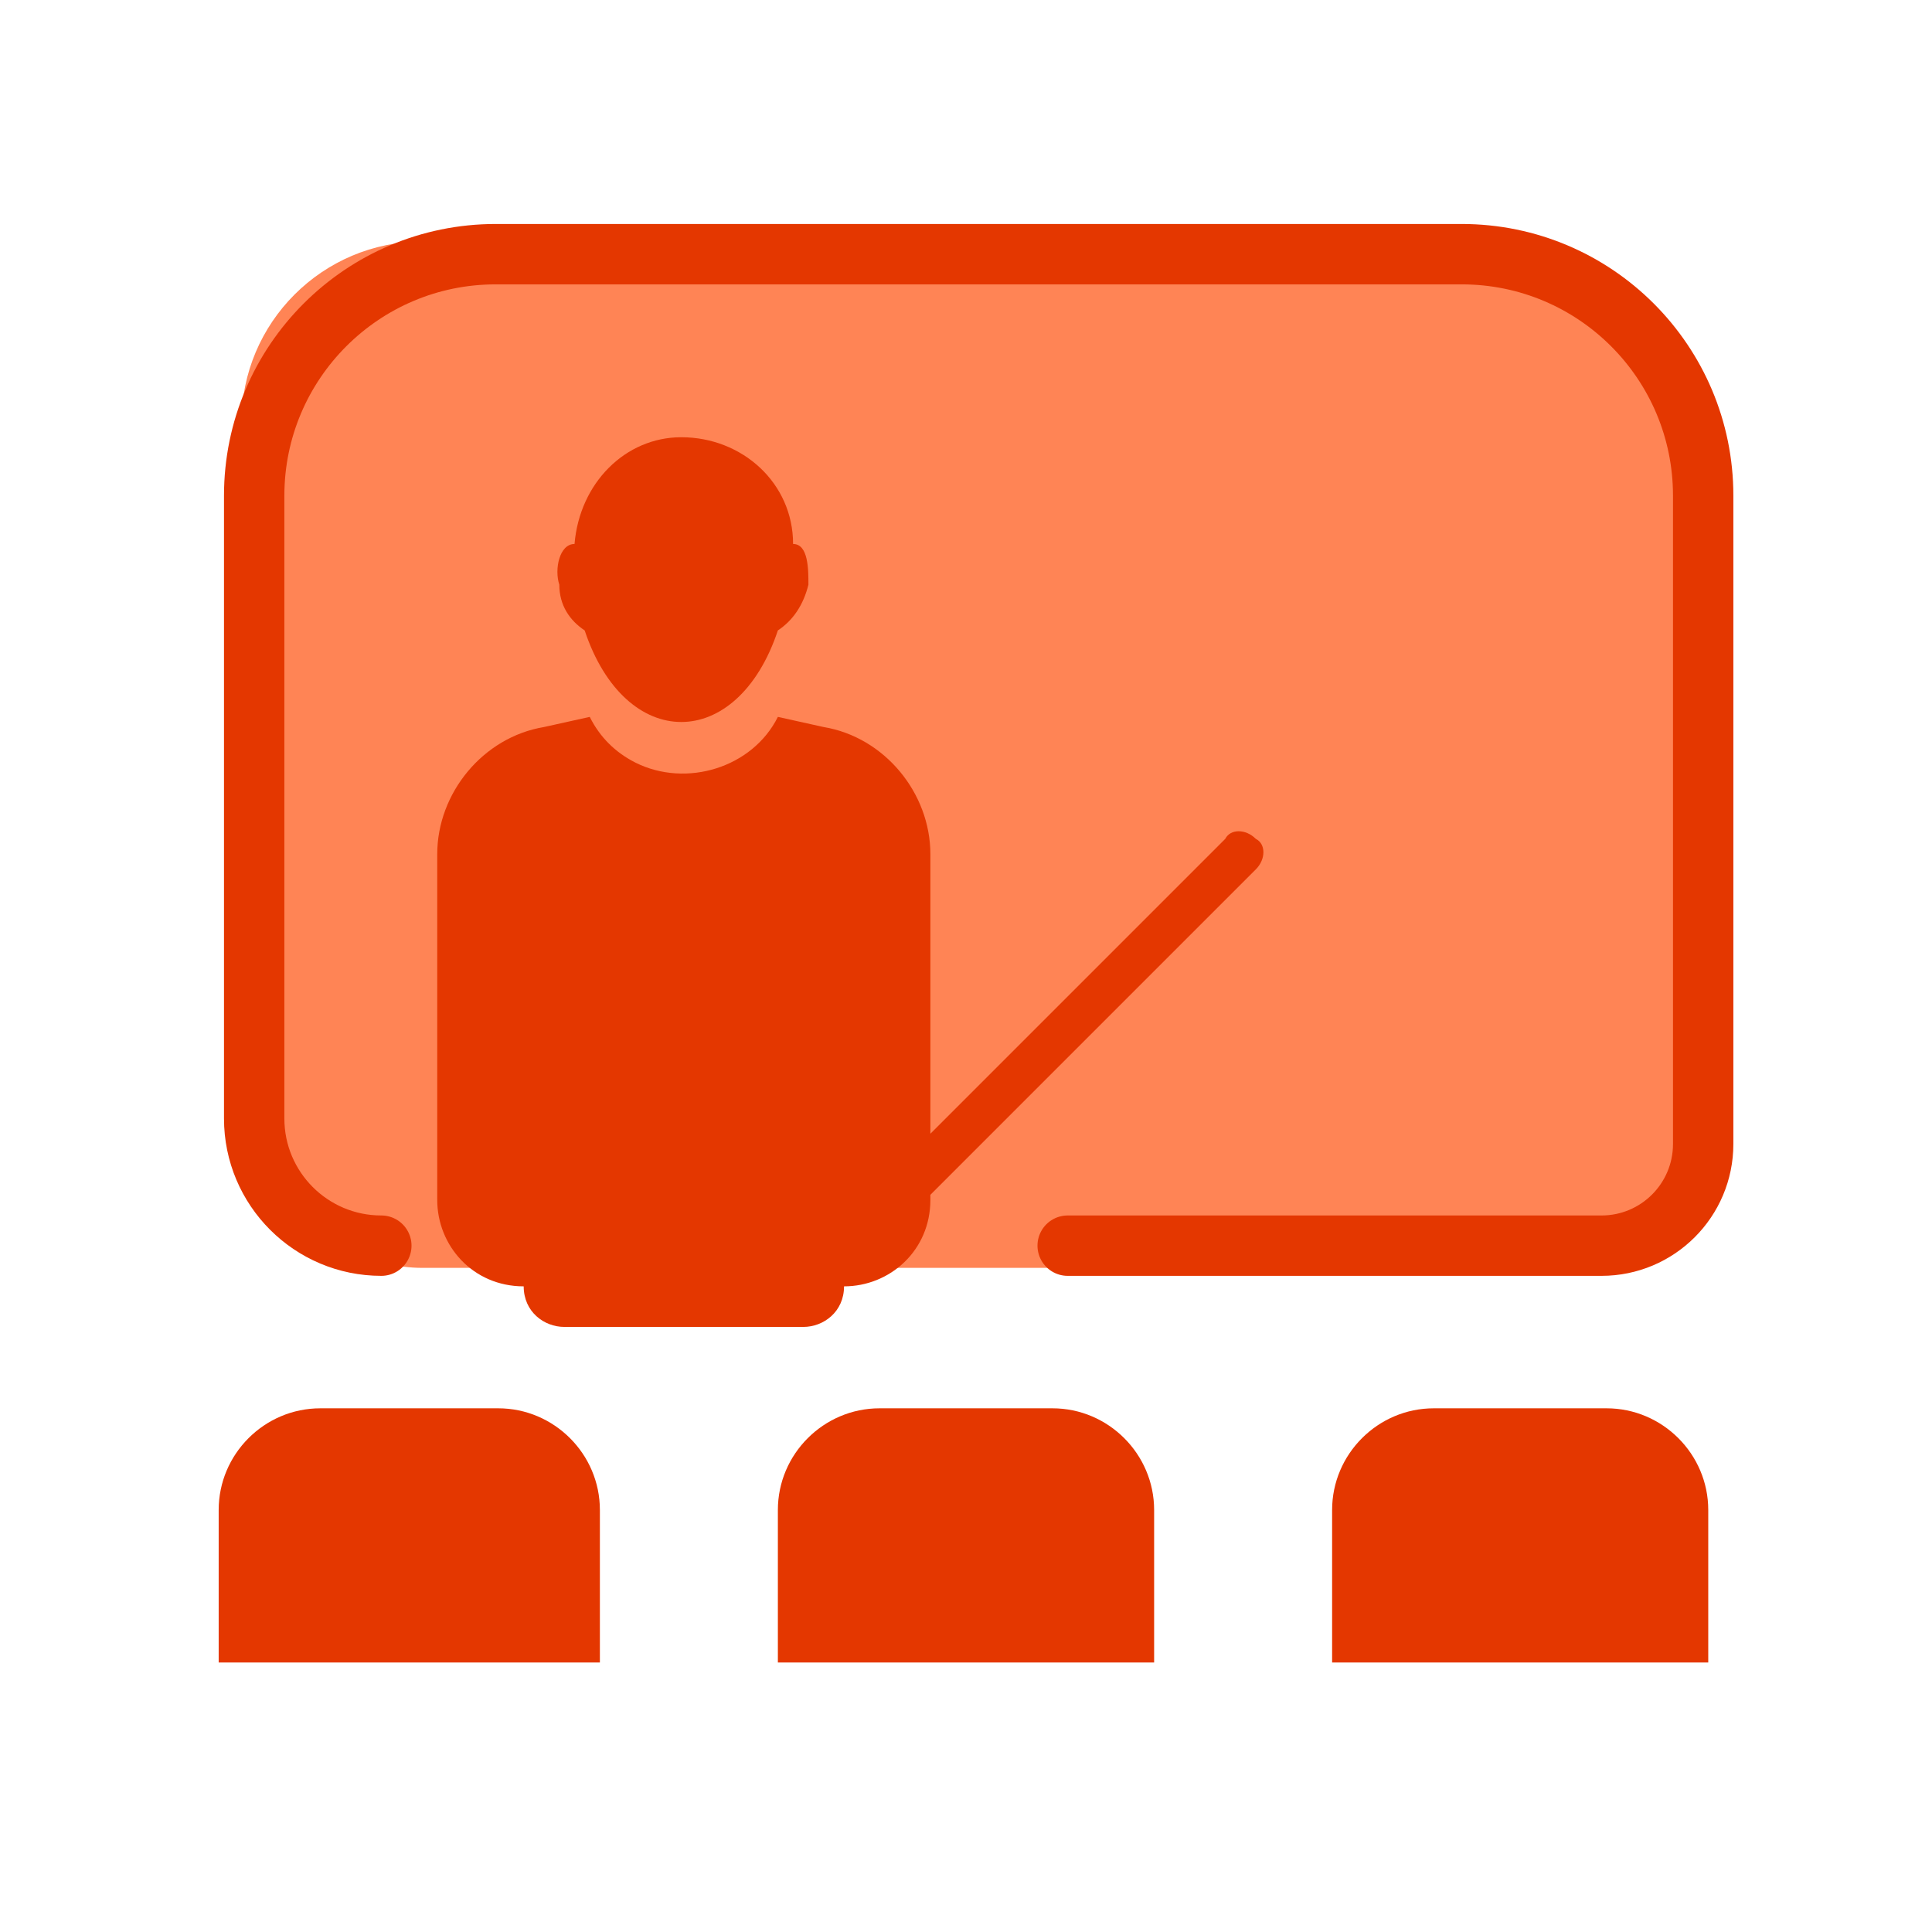
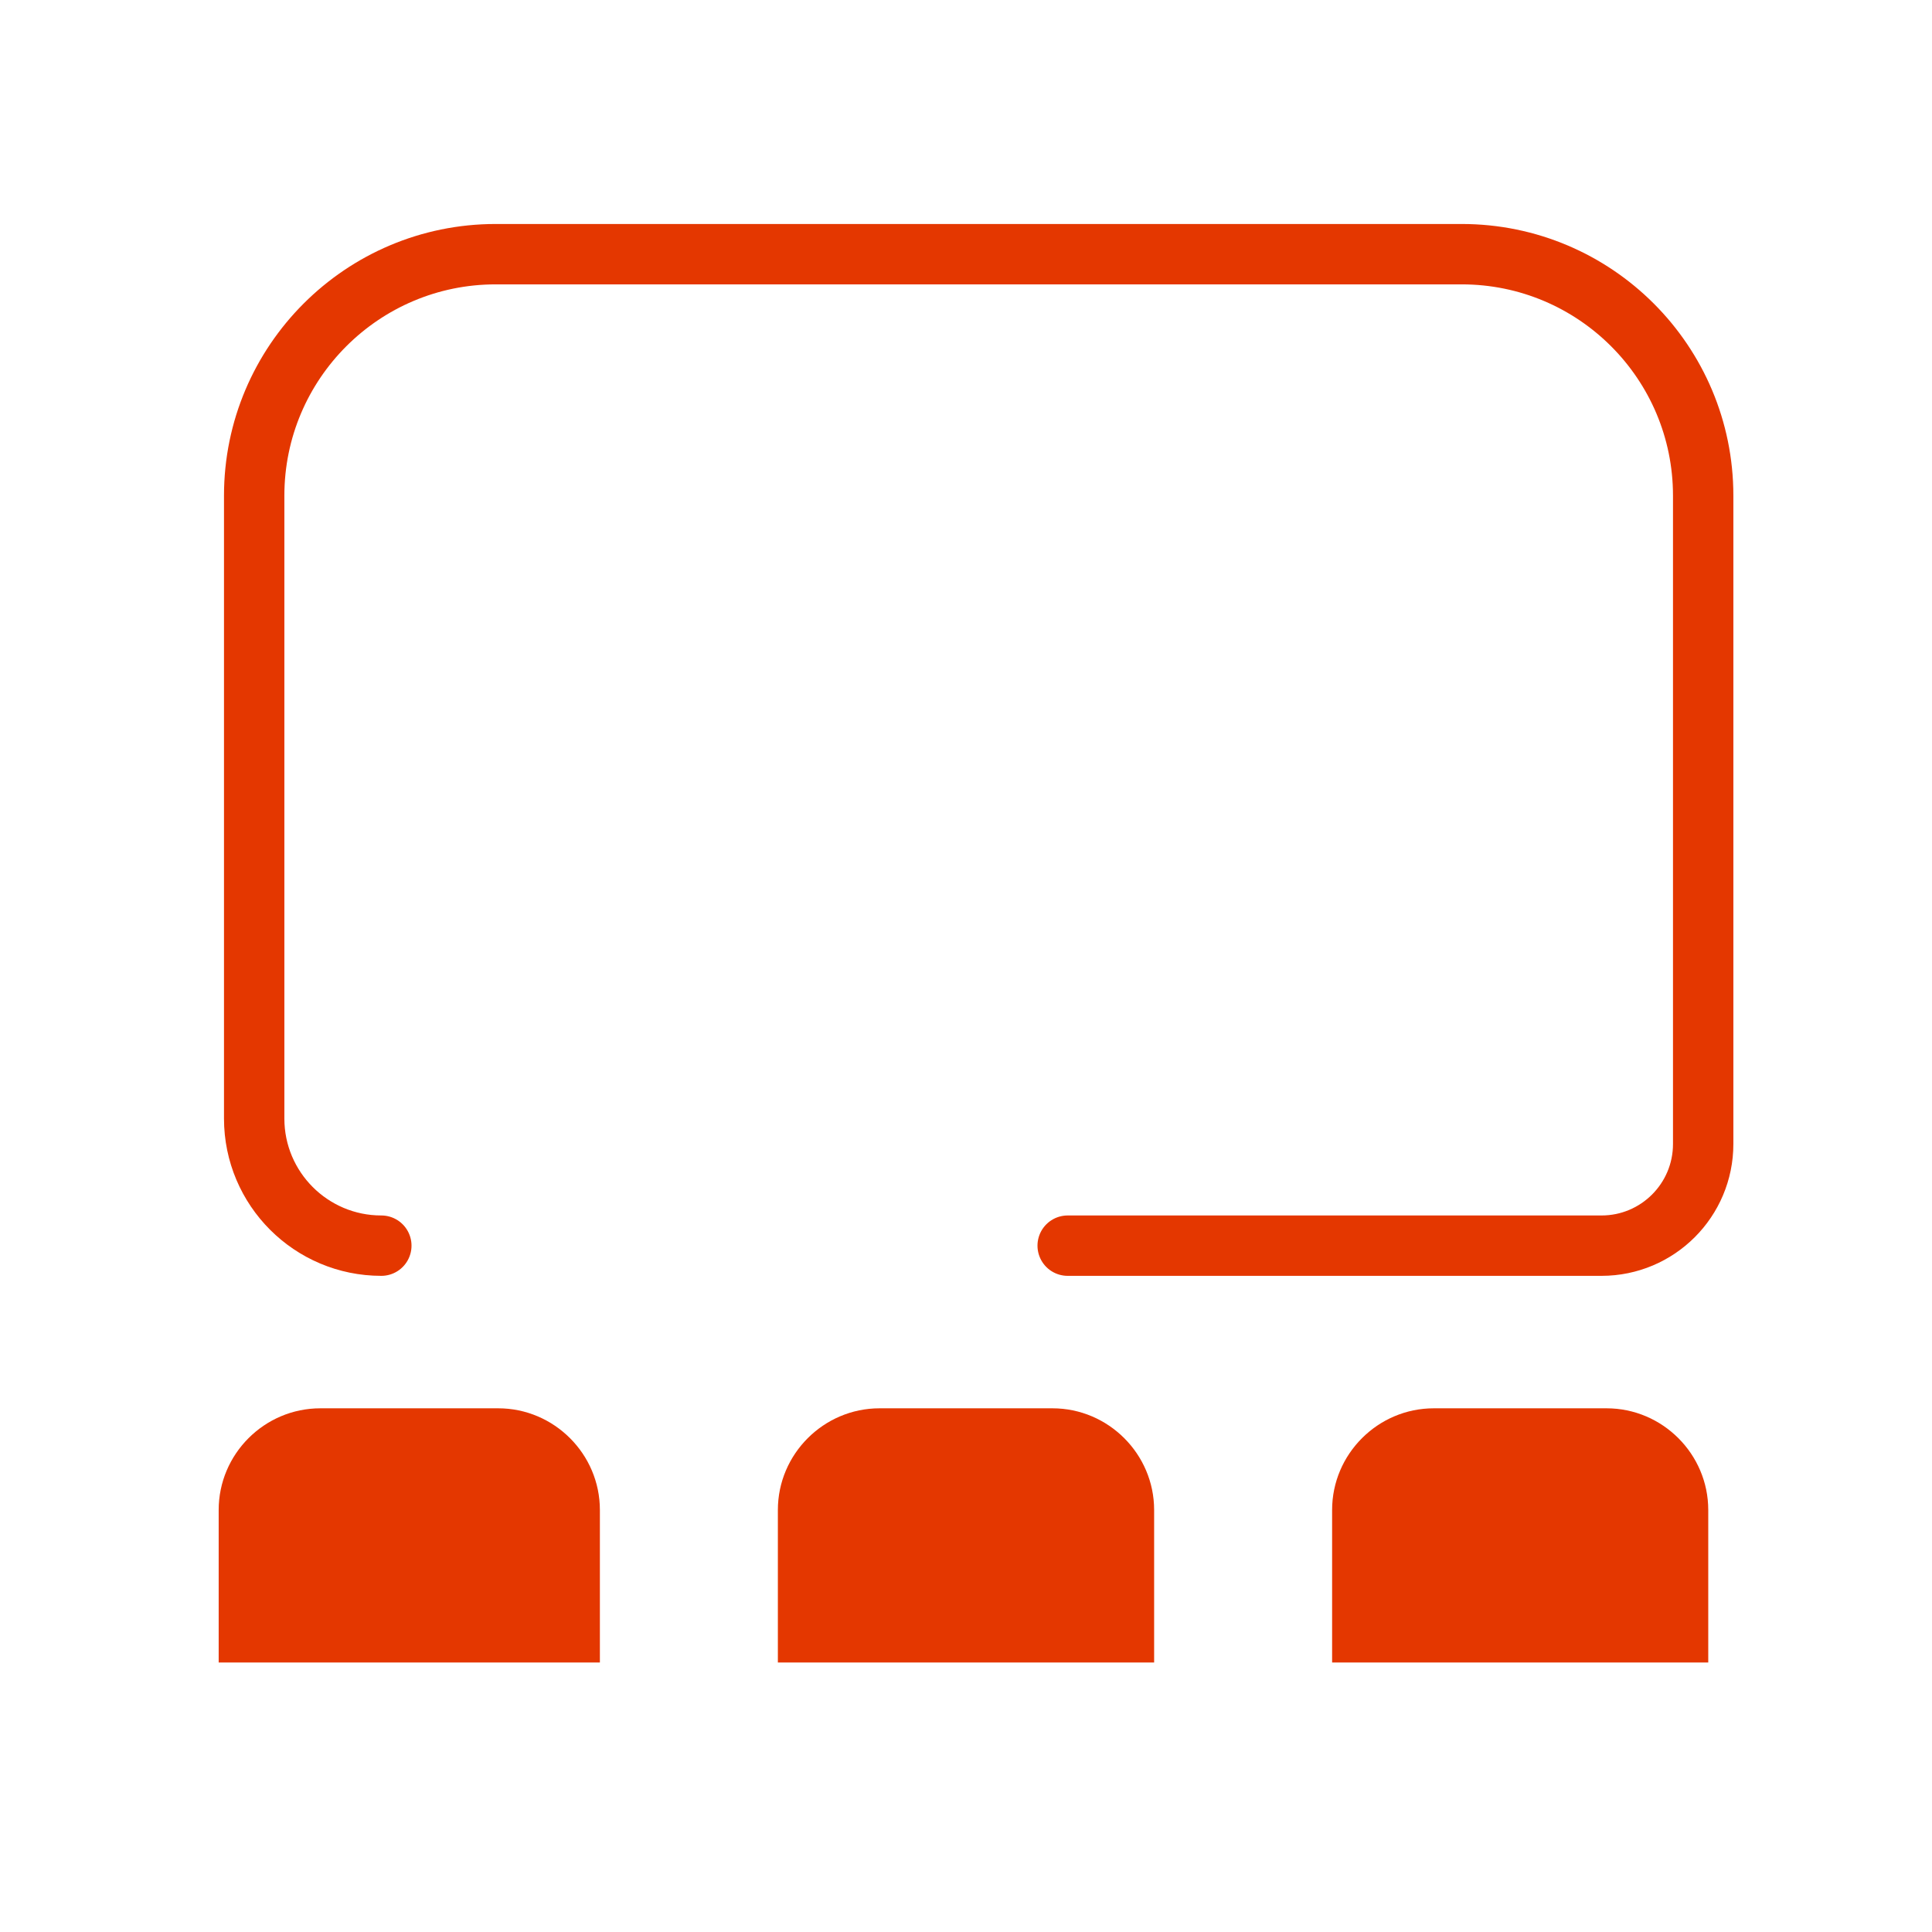
<svg xmlns="http://www.w3.org/2000/svg" width="16" height="16" viewBox="0 0 16 16" fill="none">
-   <rect opacity="0.7" x="2" y="2" width="12" height="8.5" rx="1.5" fill="#FF510E" />
-   <path d="M4.842 5.221C5.179 6.232 6.105 6.232 6.442 5.221C6.568 5.137 6.653 5.011 6.695 4.842C6.695 4.716 6.695 4.505 6.568 4.505C6.568 4 6.147 3.621 5.642 3.621C5.179 3.621 4.8 4 4.758 4.505C4.632 4.505 4.59 4.716 4.632 4.842C4.632 5.011 4.716 5.137 4.842 5.221Z" fill="#E43700" />
-   <path d="M6.99 10.653C7.368 10.653 7.705 10.358 7.705 9.937V9.895L10.4 7.2C10.484 7.116 10.484 6.989 10.4 6.947C10.316 6.863 10.19 6.863 10.147 6.947L7.705 9.389V7.074C7.705 6.568 7.326 6.105 6.821 6.021L6.442 5.937C6.232 6.358 5.684 6.526 5.263 6.316C5.095 6.231 4.968 6.105 4.884 5.937L4.505 6.021C4 6.105 3.621 6.568 3.621 7.074V9.937C3.621 10.316 3.916 10.653 4.337 10.653C4.337 10.863 4.505 10.989 4.674 10.989H6.653C6.821 10.989 6.99 10.863 6.99 10.653Z" fill="#E43700" />
  <path d="M11.032 13.768V12.505C11.032 12.042 11.411 11.663 11.874 11.663H13.305C13.768 11.663 14.147 12.042 14.147 12.505V13.768H11.032ZM6.442 13.768V12.505C6.442 12.042 6.821 11.663 7.284 11.663H8.716C9.179 11.663 9.558 12.042 9.558 12.505V13.768H6.442ZM1.811 13.768V12.505C1.811 12.042 2.189 11.663 2.653 11.663H4.126C4.589 11.663 4.968 12.042 4.968 12.505V13.768H1.811Z" fill="#E43700" />
  <path d="M3.158 10.316V10.316C2.576 10.316 2.105 9.844 2.105 9.263V9.263V4.105C2.105 3.001 3.001 2.105 4.105 2.105H12.105C13.21 2.105 14.105 3.001 14.105 4.105V9.263V9.474C14.105 9.939 13.728 10.316 13.263 10.316V10.316H8.842" stroke="#E43700" stroke-width="0.5" stroke-linecap="round" />
</svg>